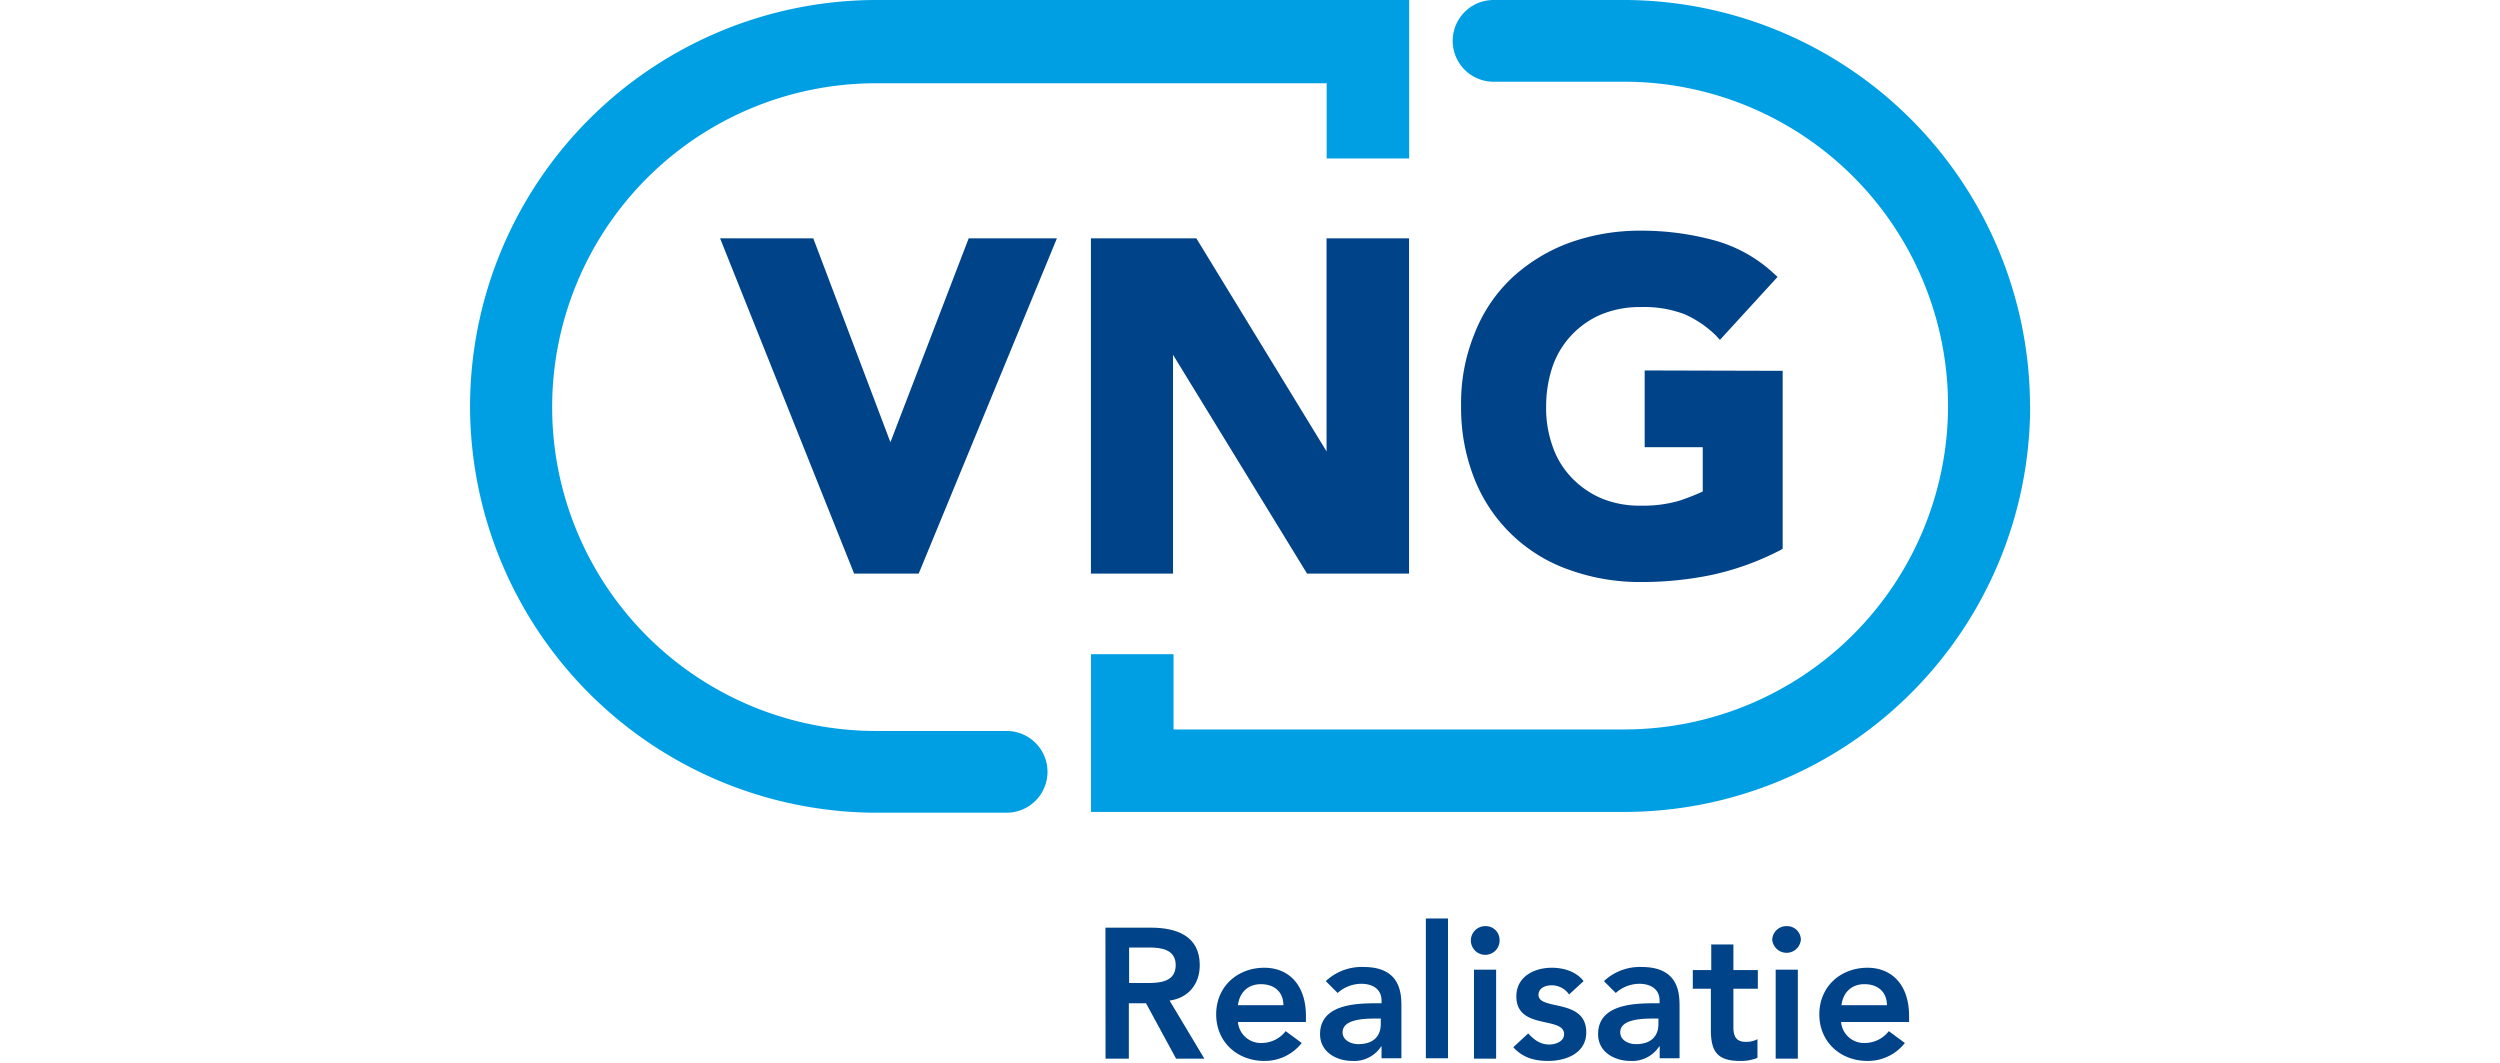
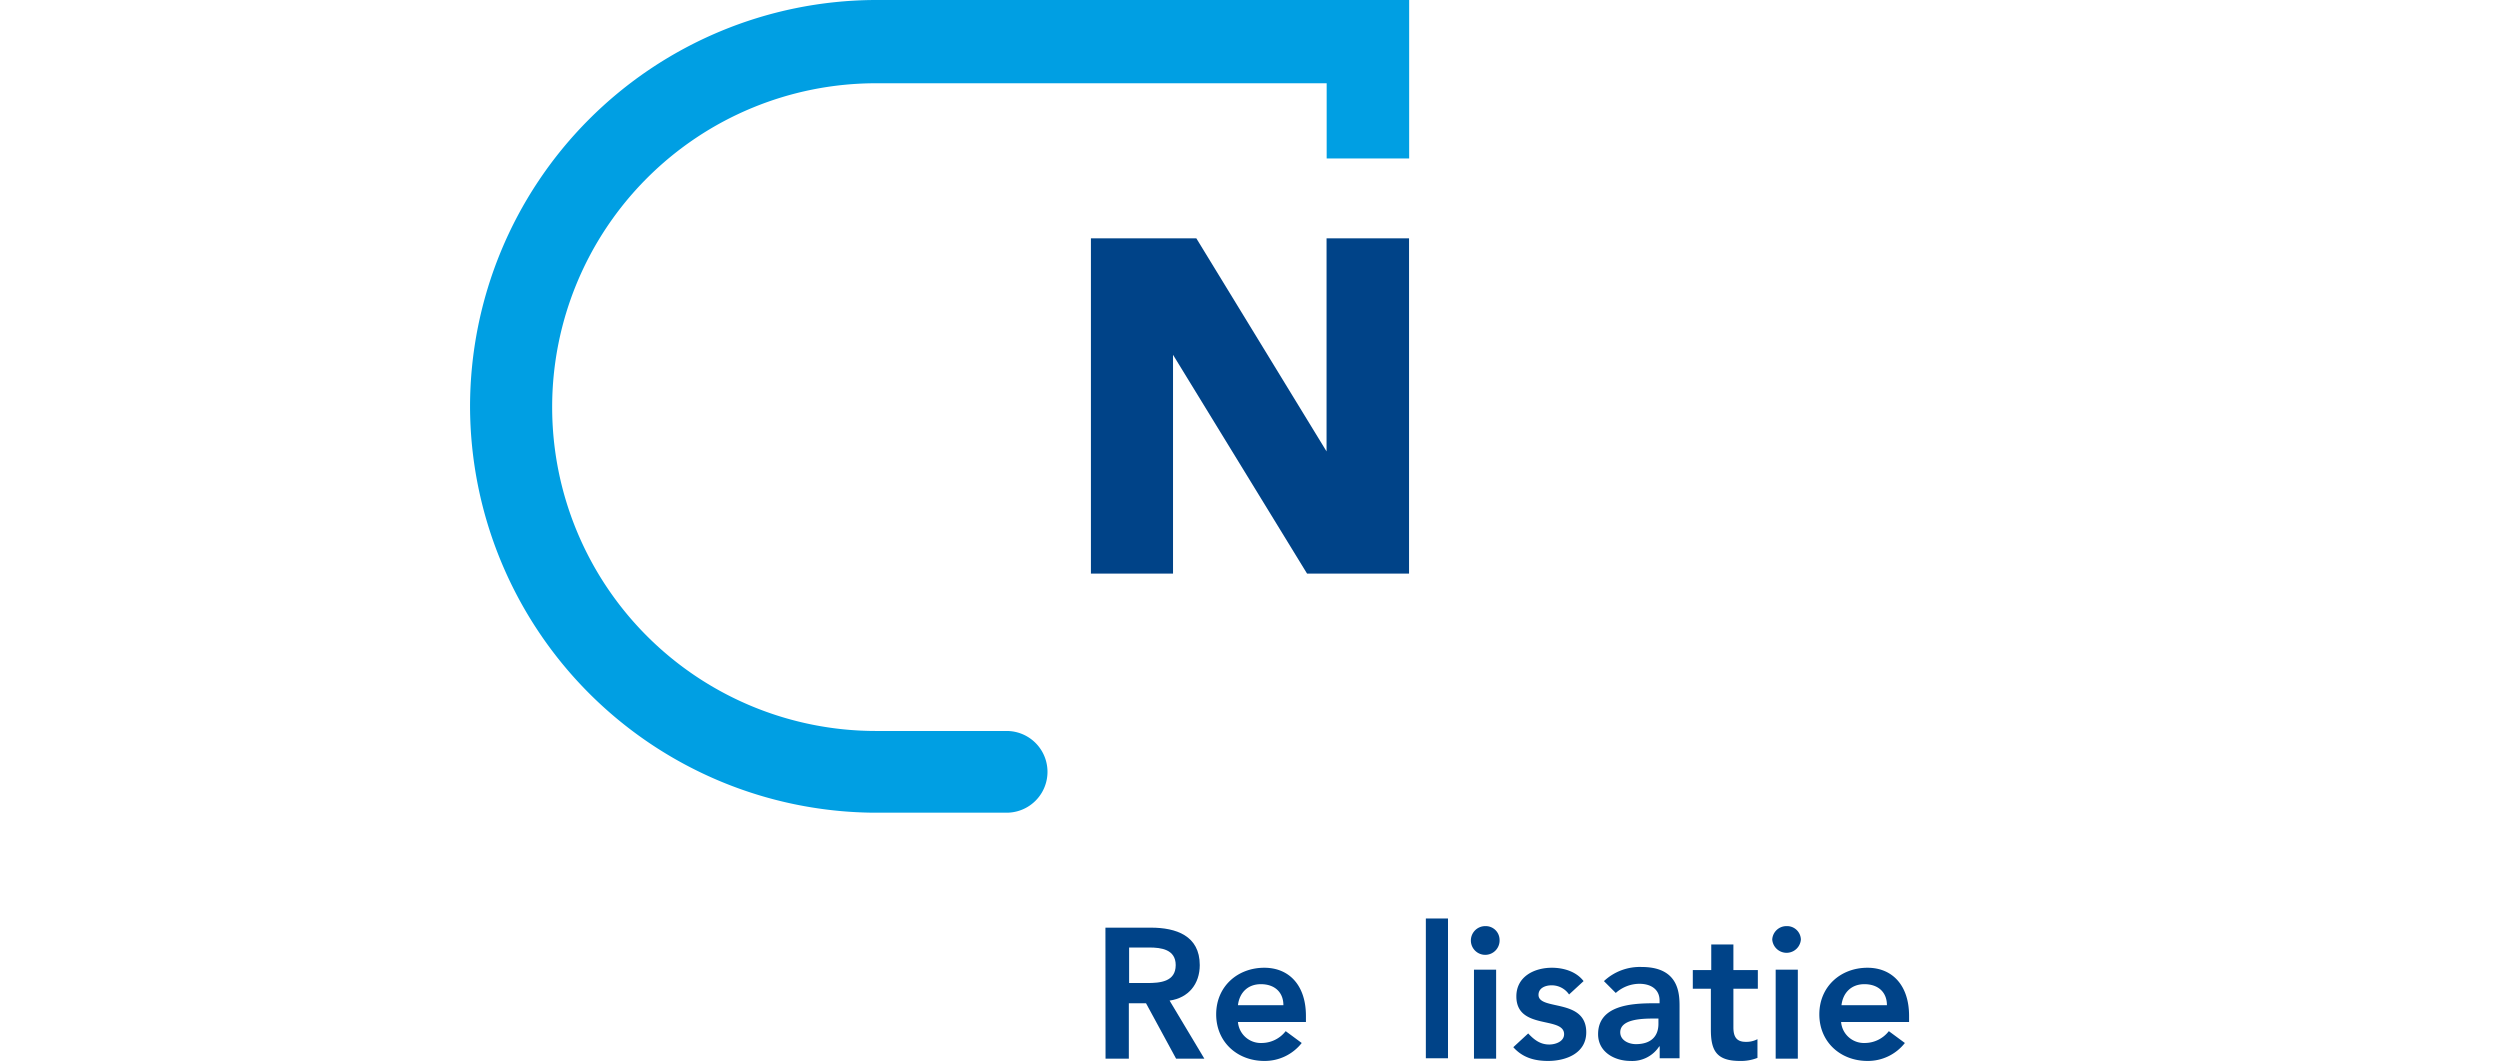
<svg xmlns="http://www.w3.org/2000/svg" id="Laag_1" data-name="Laag 1" width="23.09cm" height="9.82cm" viewBox="0 0 654.45 278.4">
  <defs>
    <style>
      .cls-1 {
        fill: #009fe3;
      }

      .cls-2 {
        fill: #004388;
      }

      .cls-3 {
        isolation: isolate;
      }
    </style>
  </defs>
  <title>VNG Realisatie (1)</title>
  <g>
-     <path class="cls-1" d="M531.47,106.4A106.53,106.53,0,0,0,425.77,0H391a10.7,10.7,0,0,0,0,21.4h34.2a84.8,84.8,0,1,1,0,169.6h-118V171.3h-21.6v41.3h139.9a106.35,106.35,0,0,0,106-106.2Z" />
    <path class="cls-1" d="M123,106.4a106.59,106.59,0,0,0,105.7,106.4h34.8a10.7,10.7,0,0,0,0-21.4h-34.2a84.8,84.8,0,0,1,0-169.6h118V41.5h21.6V0H229A106.53,106.53,0,0,0,123,106.4Z" />
-     <polygon class="cls-2" points="233.07 115.8 212.87 62.4 188.47 62.4 223.57 150.2 240.47 150.2 276.67 62.4 253.57 62.4 233.07 115.8" />
    <polygon class="cls-2" points="347.27 118.2 313.17 62.4 285.57 62.4 285.57 150.2 307.07 150.2 307.07 92.9 342.17 150.2 368.87 150.2 368.87 62.4 347.27 62.4 347.27 118.2" />
-     <path class="cls-2" d="M430.57,97v20.1h15.2v11.6a60,60,0,0,1-6.1,2.4,33.48,33.48,0,0,1-10.1,1.3,25.91,25.91,0,0,1-10.3-1.9,23.72,23.72,0,0,1-7.8-5.4,22.1,22.1,0,0,1-5-8.2,29.3,29.3,0,0,1-1.7-10.5,32.55,32.55,0,0,1,1.7-10.5,23,23,0,0,1,12.8-13.6,26.6,26.6,0,0,1,10.3-1.9,29.75,29.75,0,0,1,11.5,1.9,27.83,27.83,0,0,1,8.2,5.6l1,1.1,15.1-16.5-1-.9a37.4,37.4,0,0,0-15.7-8.7,72.32,72.32,0,0,0-19.1-2.5,54.55,54.55,0,0,0-18.8,3.2,44.94,44.94,0,0,0-15,9.2A40,40,0,0,0,386,87.4a48,48,0,0,0-3.5,19,50.23,50.23,0,0,0,3.5,19,41.27,41.27,0,0,0,24.8,23.8,54.55,54.55,0,0,0,18.8,3.2,89.9,89.9,0,0,0,18.7-1.9,72.28,72.28,0,0,0,17.7-6.4l.7-.4V97.1l-36.1-.1Z" />
    <g class="cls-3">
      <path class="cls-2" d="M289.37,242.9h11.9c6.6,0,12.8,2.1,12.8,9.8,0,4.9-2.9,8.6-7.9,9.3l9.1,15.2h-7.4L300,262.7h-4.5v14.5h-6.1Zm10.9,14.5c3.4,0,7.5-.3,7.5-4.7,0-4.1-3.8-4.6-6.9-4.6h-5.3v9.3Z" />
      <path class="cls-2" d="M324.07,267.6a6,6,0,0,0,6.2,5.5,8,8,0,0,0,6.3-3.1l4.2,3.1a12.31,12.31,0,0,1-9.8,4.7c-7,0-12.6-4.9-12.6-12.2s5.6-12.2,12.6-12.2c6.5,0,10.9,4.6,10.9,12.6v1.6Zm11.9-4.4c0-3.4-2.3-5.5-5.9-5.5-3.4,0-5.6,2.2-6,5.5Z" />
-       <path class="cls-2" d="M361.67,274h-.1a8.42,8.42,0,0,1-7.5,3.8c-4.3,0-8.5-2.4-8.5-7,0-7.6,8.8-8.1,14.6-8.1h1.5V262c0-2.9-2.2-4.4-5.3-4.4a9.33,9.33,0,0,0-6.2,2.4l-3.1-3.1a13.73,13.73,0,0,1,9.9-3.7c9.9,0,9.9,7.2,9.9,10.5v13.4h-5.2V274Zm-.3-7.3h-1.2c-3.2,0-8.7.2-8.7,3.6,0,2.1,2.2,3.1,4.1,3.1,4,0,5.9-2.1,5.9-5.3v-1.4Z" />
      <path class="cls-2" d="M373.27,240.5h5.8v36.6h-5.8Z" />
      <path class="cls-2" d="M388.77,242.5a3.62,3.62,0,0,1,3.8,3.5,3.76,3.76,0,1,1-3.8-3.5Zm-2.9,11.4h5.8v23.3h-5.8Z" />
      <path class="cls-2" d="M410.77,260.4a5.47,5.47,0,0,0-4.6-2.4c-1.6,0-3.4.7-3.4,2.5,0,4.2,12.5.8,12.5,9.8,0,5.5-5.3,7.5-10,7.5-3.6,0-6.7-.9-9.1-3.6l3.9-3.6c1.5,1.6,3.1,2.9,5.5,2.9,1.7,0,3.9-.8,3.9-2.7,0-4.8-12.5-1-12.5-9.9,0-5.2,4.7-7.5,9.3-7.5,3.1,0,6.4,1,8.3,3.5Z" />
      <path class="cls-2" d="M434.47,274h-.1a8.42,8.42,0,0,1-7.5,3.8c-4.3,0-8.5-2.4-8.5-7,0-7.6,8.8-8.1,14.6-8.1h1.5V262c0-2.9-2.2-4.4-5.3-4.4A9.33,9.33,0,0,0,423,260l-3.1-3.1a13.73,13.73,0,0,1,9.9-3.7c9.9,0,9.9,7.2,9.9,10.5v13.4h-5.2V274Zm-.4-7.3h-1.2c-3.2,0-8.7.2-8.7,3.6,0,2.1,2.2,3.1,4.1,3.1,4,0,5.9-2.1,5.9-5.3v-1.4Z" />
      <path class="cls-2" d="M443.17,258.9V254H448v-6.7h5.8V254h6.4v4.9h-6.4V269c0,2.3.7,3.8,3.2,3.8a6.17,6.17,0,0,0,3.1-.7V277a11.73,11.73,0,0,1-4.6.8c-6.2,0-7.6-2.8-7.6-8.2V258.9Z" />
      <path class="cls-2" d="M467.67,242.5a3.62,3.62,0,0,1,3.8,3.5,3.76,3.76,0,0,1-7.5,0A3.72,3.72,0,0,1,467.67,242.5Zm-2.8,11.4h5.8v23.3h-5.8Z" />
      <path class="cls-2" d="M482,267.6a6,6,0,0,0,6.2,5.5,8,8,0,0,0,6.3-3.1l4.2,3.1a12.31,12.31,0,0,1-9.8,4.7c-7,0-12.6-4.9-12.6-12.2s5.6-12.2,12.6-12.2c6.5,0,10.9,4.6,10.9,12.6v1.6Zm12-4.4c0-3.4-2.3-5.5-5.9-5.5-3.4,0-5.6,2.2-6,5.5Z" />
    </g>
  </g>
</svg>